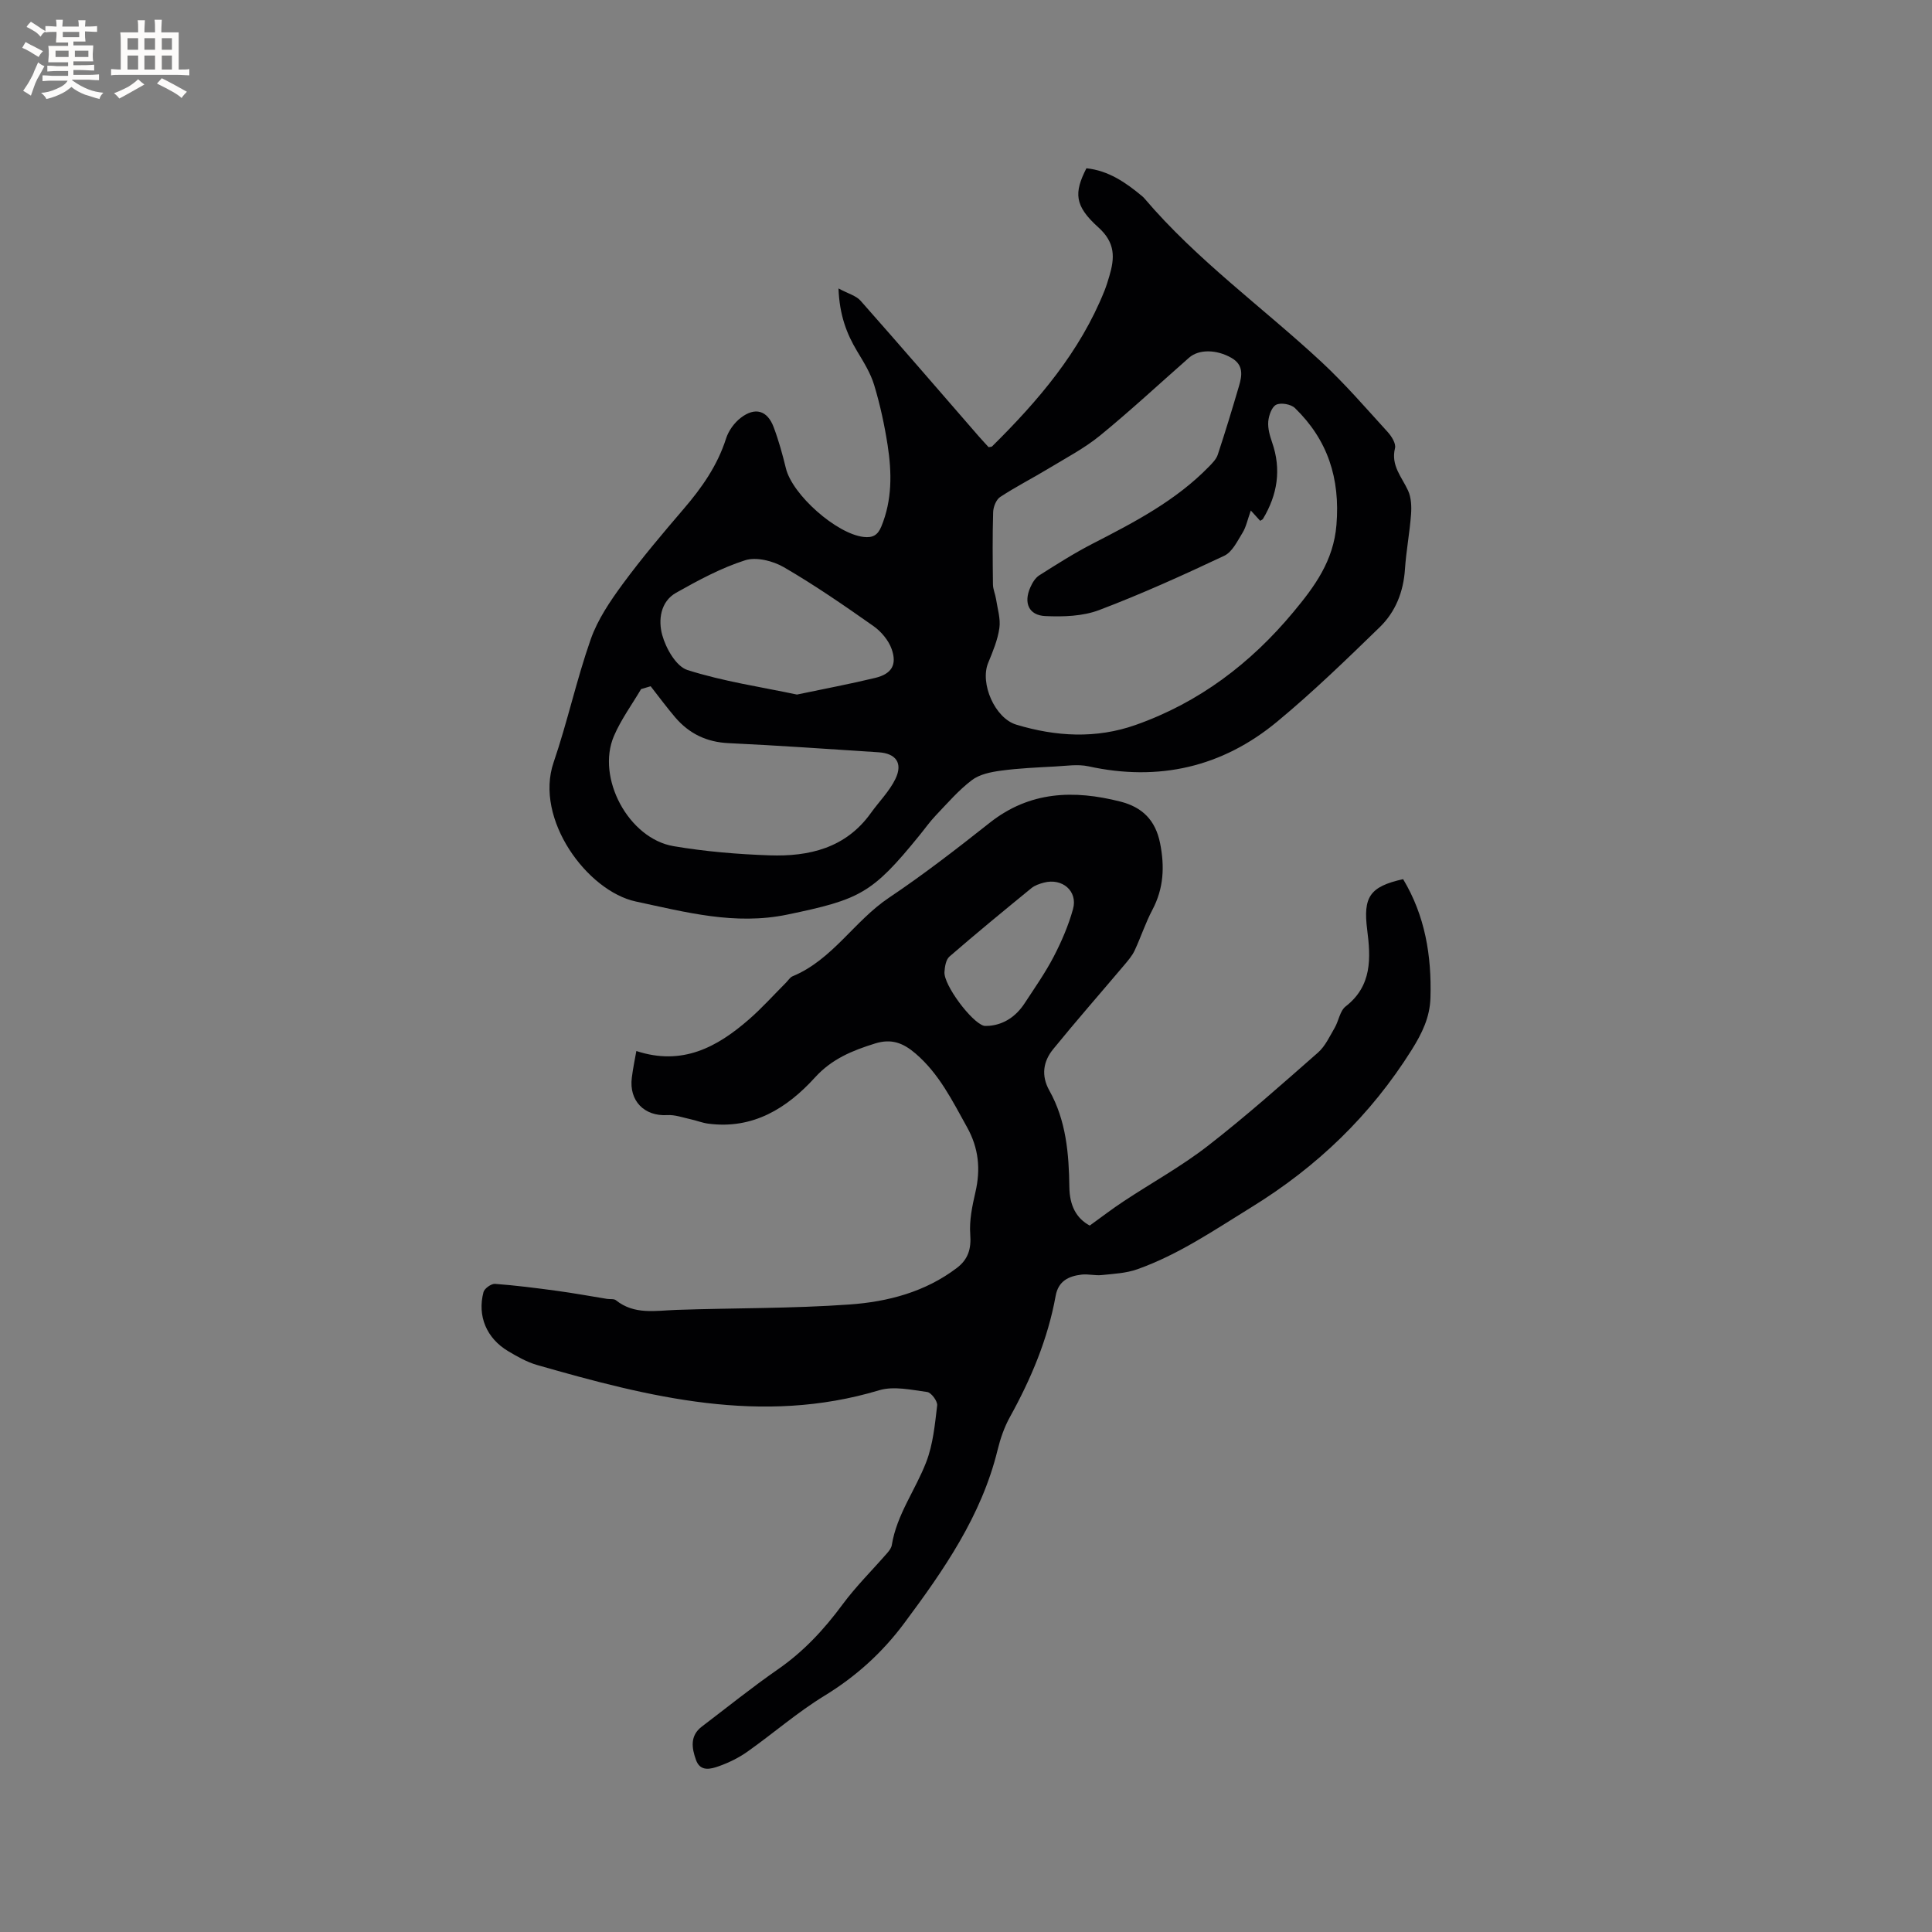
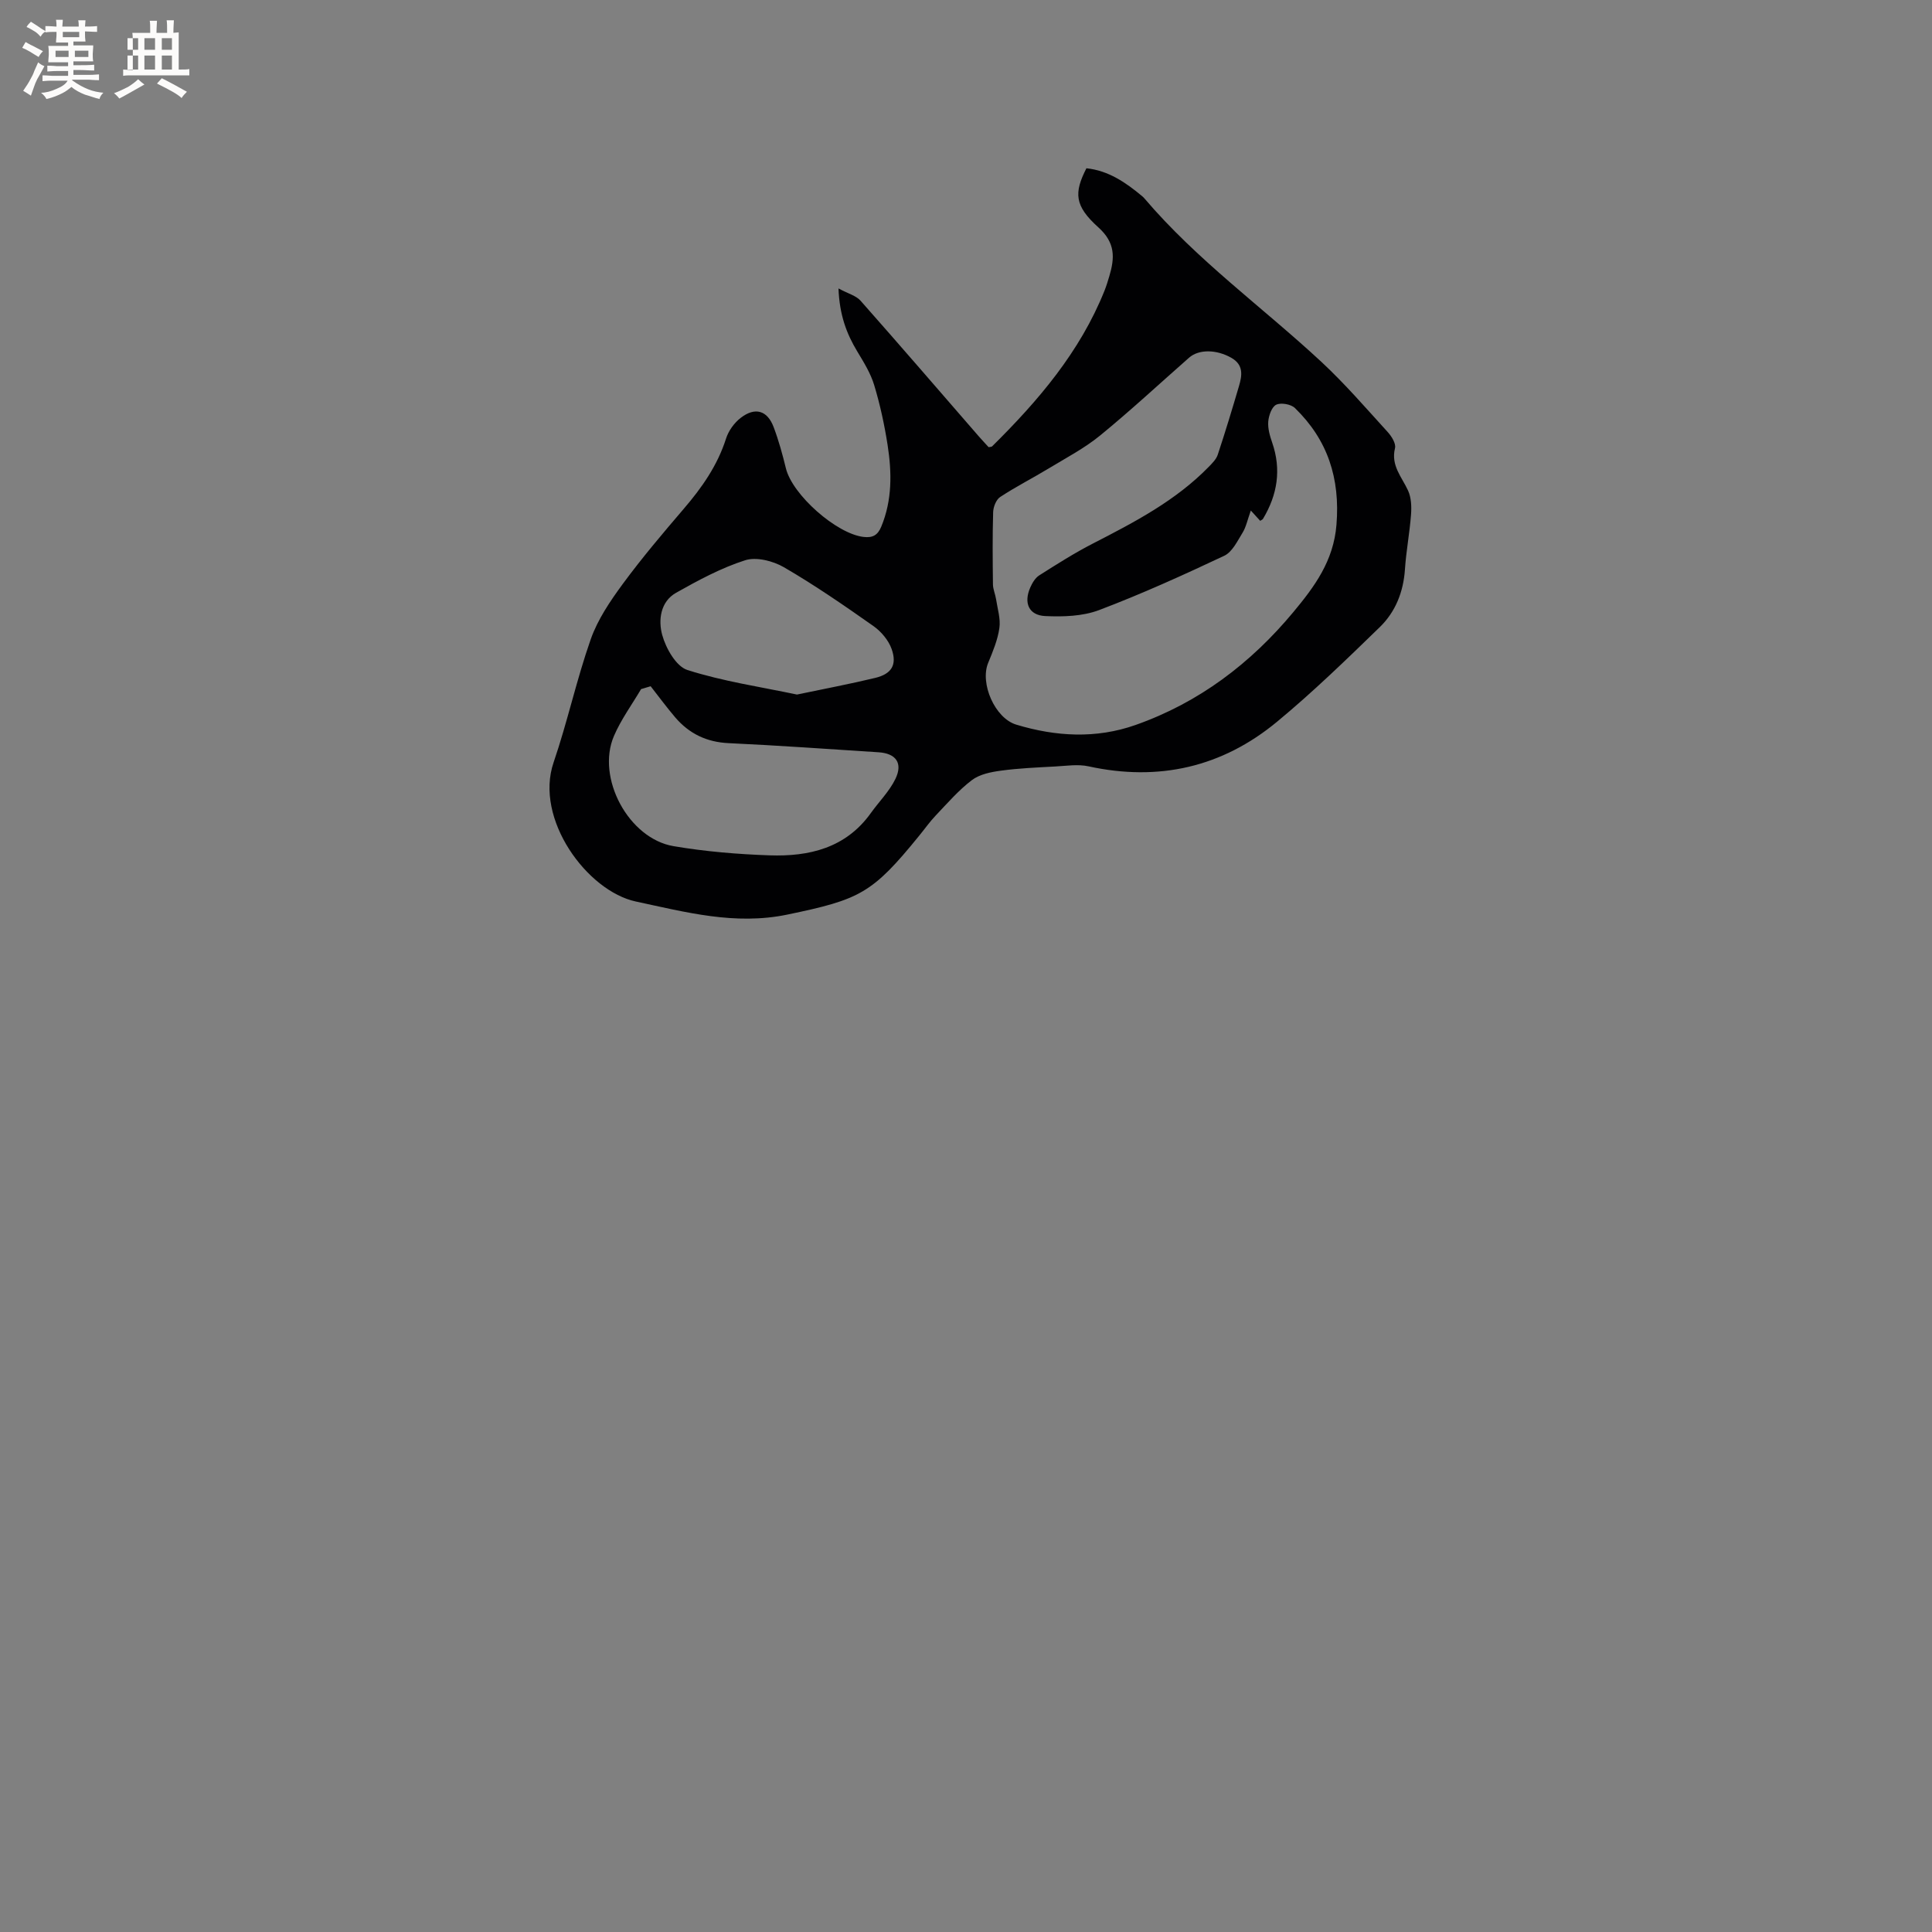
<svg xmlns="http://www.w3.org/2000/svg" enable-background="new 0 0 400 400" viewBox="0 0 400 400">
  <rect x="0" y="0" width="400" height="400" fill="#808080" stroke="none" />
  <path d="m173.6 59.72c2 1.08 3.64 1.49 4.56 2.53 8.22 9.29 16.32 18.69 24.45 28.05.69.79 1.41 1.55 2.07 2.28.34-.07.6-.05.72-.16 9.55-9.44 18.19-19.55 23.27-32.22.39-.98.7-2 1-3.01 1.13-3.79 1.3-6.91-2.27-10.12-4.97-4.47-5.06-7.14-2.47-12.23 4.56.47 8.16 2.95 11.58 5.81.16.14.32.29.45.45 10.85 12.76 24.45 22.52 36.63 33.83 4.87 4.53 9.24 9.6 13.73 14.53.8.88 1.74 2.39 1.5 3.33-.89 3.61 1.41 5.95 2.7 8.77.67 1.45.74 3.31.62 4.95-.28 3.79-1.01 7.56-1.26 11.35-.31 4.67-1.95 8.81-5.21 11.98-6.91 6.71-13.85 13.45-21.26 19.58-11.38 9.42-24.51 12.42-39.05 9.24-2.19-.48-4.58-.09-6.87.03-3.77.21-7.55.36-11.28.87-2.08.28-4.42.75-6.01 1.97-2.75 2.09-5.07 4.79-7.47 7.31-1.24 1.3-2.28 2.79-3.42 4.18-9.72 11.96-12.24 13.21-27.32 16.34-10.82 2.24-20.99-.5-31.34-2.71-10.07-2.15-21.06-17.07-17.03-28.81 2.87-8.39 4.75-17.14 7.69-25.5 1.44-4.09 4.02-7.89 6.62-11.43 3.95-5.37 8.28-10.48 12.62-15.55 3.76-4.38 6.99-8.98 8.77-14.56.51-1.61 1.7-3.26 3.04-4.29 2.98-2.3 5.52-1.54 6.82 1.93 1.04 2.76 1.83 5.64 2.53 8.51 1.33 5.49 10.49 13.59 16.11 14.22 1.85.21 2.9-.35 3.64-2.14 2.28-5.51 2.19-11.2 1.31-16.89-.65-4.17-1.55-8.34-2.77-12.38-.74-2.47-2.17-4.77-3.52-7.01-2.21-3.67-3.67-7.53-3.88-13.03zm85.37 45.98c-.7 1.94-.98 3.42-1.72 4.61-1.07 1.73-2.13 3.98-3.79 4.76-8.51 4.01-17.11 7.91-25.9 11.24-3.41 1.29-7.44 1.41-11.15 1.24-3.42-.16-4.51-2.73-3.1-5.92.41-.94 1.03-1.99 1.86-2.51 3.64-2.31 7.29-4.63 11.11-6.59 8.6-4.42 17.14-8.86 23.99-15.89.72-.74 1.54-1.56 1.85-2.49 1.56-4.71 3-9.46 4.4-14.22.65-2.2.98-4.38-1.57-5.84-3.06-1.75-6.73-1.83-8.77-.03-6.13 5.39-12.12 10.96-18.43 16.12-3.24 2.64-7.02 4.62-10.62 6.8-3.33 2.02-6.81 3.78-10.06 5.92-.83.55-1.42 2.05-1.45 3.14-.15 4.98-.1 9.96-.04 14.95.01 1.01.48 2.01.64 3.04.3 2 .97 4.08.69 6.01-.35 2.46-1.36 4.87-2.32 7.2-1.75 4.24 1.39 11.46 5.82 12.79 8.21 2.48 16.53 2.95 24.69.07 13.11-4.62 23.82-12.73 32.67-23.37 4.41-5.3 8.33-10.6 8.93-18.08.78-9.6-1.8-17.58-8.61-24.18-.82-.79-2.87-1.15-3.86-.68-.92.44-1.54 2.22-1.65 3.47-.12 1.42.32 2.95.8 4.34 1.95 5.61 1.1 10.83-1.89 15.82-.09.15-.3.22-.58.41-.47-.5-.93-1.02-1.94-2.13zm-124.26 36.38c-.66.2-1.32.39-1.98.59-1.9 3.22-4.15 6.29-5.62 9.71-3.71 8.64 3.02 21.24 12.35 22.81 6.54 1.11 13.22 1.67 19.86 1.9 8.18.28 15.77-1.49 20.96-8.73 1.7-2.38 3.86-4.52 5.11-7.1 1.58-3.28.1-5.28-3.5-5.51-10.34-.66-20.68-1.41-31.04-1.89-4.55-.21-8.16-1.96-11.05-5.33-1.77-2.08-3.4-4.29-5.09-6.45zm30.29 1.72c5.72-1.2 11-2.19 16.21-3.45 3.38-.82 4.55-2.7 3.4-5.96-.64-1.82-2.16-3.63-3.76-4.76-6.05-4.26-12.16-8.48-18.55-12.19-2.26-1.31-5.72-2.19-8.04-1.44-4.97 1.59-9.69 4.14-14.27 6.72-3.31 1.86-3.71 5.74-2.89 8.73.76 2.78 2.89 6.53 5.23 7.27 7.41 2.36 15.19 3.5 22.67 5.08z" fill="#010103" />
-   <path d="m131.75 217.6c9.49 3.12 16.7-.78 23.3-6.53 2.71-2.36 5.13-5.07 7.68-7.62.45-.45.82-1.09 1.36-1.32 8.27-3.42 12.76-11.44 19.94-16.25 7.21-4.83 14.09-10.17 20.9-15.55 8.28-6.54 17.4-6.82 27.04-4.37 4.51 1.15 7.25 3.82 8.21 8.6.97 4.86.76 9.36-1.59 13.81-1.43 2.7-2.38 5.65-3.68 8.43-.52 1.1-1.36 2.07-2.15 3.01-4.91 5.81-9.93 11.53-14.73 17.43-2.05 2.53-2.51 5.45-.77 8.55 3.48 6.21 4.05 13.11 4.14 20 .05 3.82 1.45 6.47 4.22 7.95 2.48-1.79 4.7-3.5 7.03-5.03 5.8-3.84 11.95-7.22 17.42-11.47 7.86-6.1 15.32-12.74 22.8-19.31 1.5-1.32 2.42-3.35 3.46-5.13.84-1.44 1.08-3.5 2.26-4.42 5.51-4.27 5.22-10.04 4.47-15.89-.86-6.78.52-8.93 7.44-10.47 4.54 7.55 5.92 15.85 5.66 24.57-.12 4.05-1.74 7.35-3.9 10.8-8.5 13.53-19.55 24.16-33.18 32.56-7.68 4.73-15.08 9.81-23.62 12.84-2.31.82-4.9.94-7.38 1.2-1.35.14-2.77-.25-4.12-.1-2.68.31-4.84 1.3-5.4 4.41-1.62 8.95-5.1 17.19-9.49 25.12-1.16 2.1-1.97 4.47-2.54 6.82-3.34 13.62-11.12 24.81-19.31 35.81-4.55 6.12-10.01 11.06-16.56 15.06-5.56 3.4-10.54 7.75-15.88 11.53-1.77 1.26-3.8 2.26-5.85 3-1.72.62-3.94 1.27-4.84-1.28-.87-2.44-1.29-4.99 1.23-6.9 5.23-3.97 10.36-8.11 15.75-11.85 5.31-3.68 9.55-8.25 13.36-13.41 2.8-3.79 6.21-7.15 9.31-10.72.4-.46.81-1.03.9-1.6 1.02-6.31 4.91-11.41 7.13-17.19 1.41-3.66 1.79-7.75 2.26-11.7.11-.88-1.22-2.67-2.06-2.79-3.29-.44-6.92-1.27-9.95-.36-24.33 7.31-47.6 1.42-70.82-5.23-2.1-.6-4.1-1.74-6-2.87-4.46-2.66-6.41-7.27-5.1-12.22.2-.76 1.61-1.76 2.38-1.71 4.3.32 8.59.87 12.87 1.45 3.45.47 6.88 1.1 10.33 1.66.62.1 1.42-.05 1.84.28 3.81 3.06 8.18 2.15 12.51 2 11.96-.41 23.95-.27 35.87-1.12 7.89-.56 15.65-2.58 22.21-7.57 2.32-1.76 3-3.93 2.77-6.93-.22-2.88.41-5.89 1.07-8.75 1.1-4.76.69-9.11-1.74-13.47-3.04-5.46-5.76-11.04-10.66-15.24-2.58-2.21-5-3.13-8.37-2.08-4.69 1.46-8.93 3.17-12.44 7.03-5.81 6.39-12.85 10.79-22.11 9.57-1.23-.16-2.42-.65-3.64-.91-1.61-.35-3.26-.96-4.85-.86-4.73.28-7.94-2.95-7.33-7.74.23-1.88.62-3.73.94-5.53zm73.1-5.22c3.04-.28 5.51-1.95 7.28-4.65 2.08-3.18 4.28-6.31 6.03-9.67 1.63-3.14 3.06-6.46 4-9.86 1.02-3.71-2.23-6.47-6.04-5.46-.91.24-1.89.57-2.59 1.15-5.7 4.66-11.4 9.34-16.96 14.16-.73.63-.96 2.1-1.03 3.2-.17 2.68 5.58 10.38 8.14 11.12.27.08.6.01 1.17.01z" fill="#010103" />
  <g fill="#fcfbfa">
    <path d="m6.8 9.5c.6.3 1.3.7 2.1 1.1-.4.4-.7.8-.9 1.2-.7-.4-1.3-.8-1.8-1.1s-1.1-.6-1.6-.8c.2-.4.5-.8.7-1.2.4.2.8.5 1.5.8zm.9 6.9c-.3.6-.5 1.1-.7 1.7s-.4 1.1-.6 1.7c-.6-.4-1.1-.7-1.6-1 .7-1 1.2-1.8 1.5-2.4.3-.5.6-1.1.8-1.7.3-.6.5-1.2.8-1.8.3.3.8.6 1.3.8-.7 1.3-1.2 2.2-1.5 2.7zm.1-11c.4.3 1 .7 1.7 1.1-.5.2-.8.6-1.1 1.1-.5-.6-1-1-1.4-1.2s-.9-.6-1.5-.8c.2-.4.5-.7.9-1.1.5.3.9.6 1.4.9zm10.5 13.1c1 .4 2 .6 3.1.7-.4.4-.7.8-.8 1.3-.9-.2-1.9-.6-3-.9-1-.4-2-.9-2.8-1.6-.5.4-1.1.9-1.9 1.3s-1.9.9-3.3 1.2c-.1-.3-.5-.8-1.1-1.3 1 0 2.1-.3 3.2-.8 1.2-.5 1.9-1 2.3-1.7h-3.2c-.4 0-1 0-2 .1v-1.2c1 0 1.7.1 2 .1h3.3v-1h-2.3c-.2 0-.9 0-2 .1v-1.2c1.2 0 1.9.1 2 .1h2.3v-.8h-4.1c0-.7.1-1.2.1-1.6 0-.5 0-1.1-.1-1.8h4.1v-.7h-2.5c0-.6.1-1.1.1-1.6v-.6h-.5c-.4 0-1 0-1.8.1v-1.3c1.2 0 1.9.1 2.1.1h.2c0-.3 0-.8-.1-1.4h1.4c0 .6-.1 1-.1 1.4h3.4c0-.4 0-.8-.1-1.3h1.5c0 .4-.1.9-.1 1.3.7 0 1.5 0 2.5-.1v1.2c-1 0-1.8-.1-2.5-.1v.6c0 .3 0 .8.1 1.5h-2.5v.8h4.1c0 .7-.1 1.3-.1 1.8s0 1 .1 1.5h-4.1v.8h1.4c.8 0 1.8 0 2.9-.1v1.2c-1 0-1.9-.1-2.8-.1h-1.5v1h3.2c.3 0 1 0 2.1-.1v1.2c-1.1 0-1.8-.1-2.1-.1h-3.4l-.1.1c1.4 1 2.4 1.5 3.4 1.9zm-4.1-6.7v-1.3h-2.7v1.3zm2.2-4.1v-1.1h-3.4v1.1zm1.9 4.1v-1.3h-2.8v1.3z" />
-     <path d="m37 6.7v2.3 5.4c1 0 1.8 0 2.2-.1v1.3c-.6 0-1.5-.1-2.5-.1h-11.9c-.7 0-1.3 0-1.8.1v-1.3c.5 0 1.1.1 2 .1v-5.2c0-1 0-1.8-.1-2.5h3.7c0-1.3 0-2.1-.1-2.5h1.5c0 .4-.1 1.3-.1 2.5h2.2c0-1.2 0-2.1-.1-2.6h1.5c0 .4-.1 1.3-.1 2.6zm-12.3 13.7c-.3-.4-.7-.8-1.1-1.1 1.1-.4 2.1-.9 2.9-1.3.8-.5 1.5-1 2.1-1.6.4.4.9.8 1.3 1.1-2.5 1.4-4.2 2.4-5.2 2.9zm3.9-10.1v-2.4h-2.2v2.4zm0 4.1v-2.9h-2.2v2.9zm3.5-4.1v-2.4h-2.2v2.4zm0 4.1v-2.9h-2.2v2.9zm.4 2.9 1-1.1c.6.3 1.4.7 2.5 1.3s2 1.1 2.7 1.5c-.4.4-.8.8-1.1 1.3-.8-.8-2.5-1.7-5.1-3zm3.1-7v-2.4h-2.1v2.4zm0 4.1v-2.9h-2.1v2.9z" />
+     <path d="m37 6.7v2.3 5.4c1 0 1.8 0 2.2-.1v1.3h-11.9c-.7 0-1.3 0-1.8.1v-1.3c.5 0 1.1.1 2 .1v-5.2c0-1 0-1.8-.1-2.5h3.7c0-1.3 0-2.1-.1-2.5h1.5c0 .4-.1 1.3-.1 2.5h2.2c0-1.2 0-2.1-.1-2.6h1.5c0 .4-.1 1.3-.1 2.6zm-12.3 13.7c-.3-.4-.7-.8-1.1-1.1 1.1-.4 2.1-.9 2.9-1.3.8-.5 1.5-1 2.1-1.6.4.4.9.8 1.3 1.1-2.5 1.4-4.2 2.4-5.2 2.9zm3.9-10.1v-2.4h-2.2v2.4zm0 4.1v-2.9h-2.2v2.9zm3.5-4.1v-2.4h-2.2v2.4zm0 4.1v-2.9h-2.2v2.9zm.4 2.9 1-1.1c.6.3 1.4.7 2.5 1.3s2 1.1 2.7 1.5c-.4.4-.8.8-1.1 1.3-.8-.8-2.5-1.7-5.1-3zm3.1-7v-2.4h-2.1v2.4zm0 4.1v-2.9h-2.1v2.9z" />
  </g>
</svg>